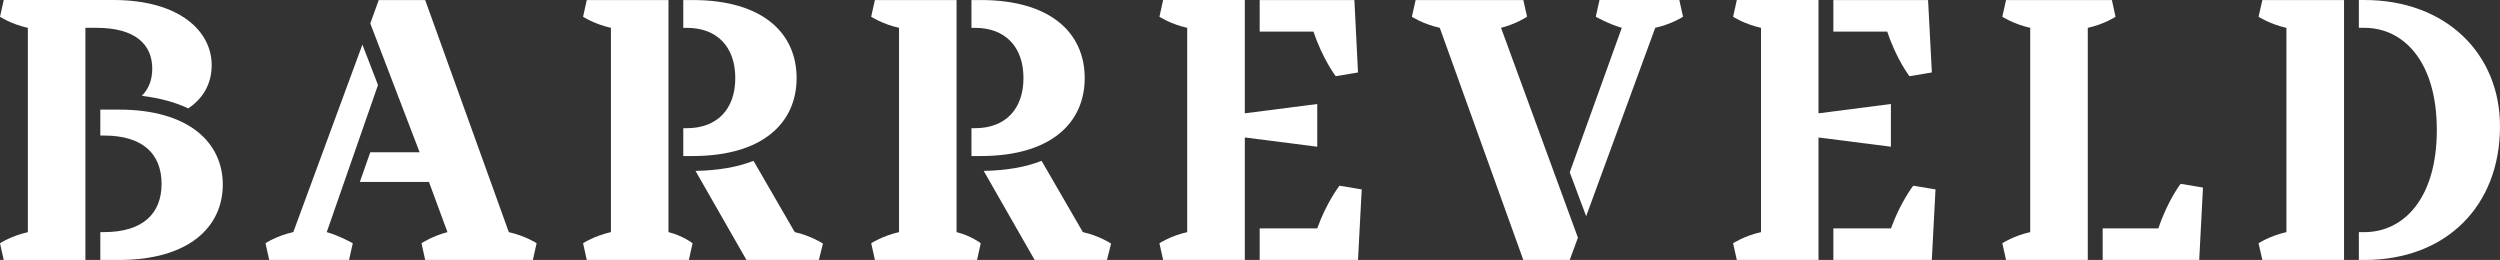
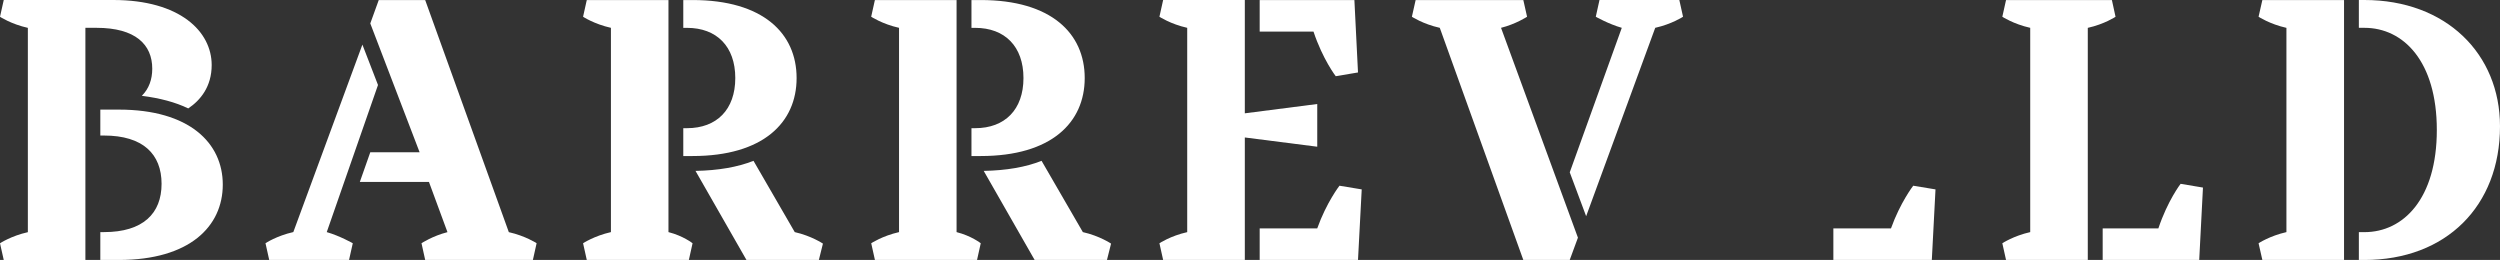
<svg xmlns="http://www.w3.org/2000/svg" id="Laag_1" viewBox="0 0 700 72.79">
  <rect x="0" y="0" width="700" height="72.79" fill="#333333" stroke="none" />
  <defs>
    <style>.cls-1{fill:#fff;}</style>
  </defs>
  <path class="cls-1" d="M656.33,.01h-22.87l-1.06,4.68s3.12,2.06,7.8,3.11v57.19c-4.68,1.06-7.8,3.12-7.8,3.12l1.06,4.68h22.87V.01Z" />
  <path class="cls-1" d="M662.03,7.79c10.93,0,20.28,9.37,20.28,28.61s-9.35,28.6-20.28,28.6h-1.55v7.79h1.55c22.87,0,37.97-15.08,37.97-37.43,0-20.28-15.09-35.36-37.97-35.36h-1.55V7.79h1.55Z" />
  <path class="cls-1" d="M615.78,72.79l1.05-20.27-6.26-1.05s-3.62,4.68-6.23,12.49h-15.59v8.83h27.03Z" />
  <path class="cls-1" d="M584.58,72.79V7.8c4.68-1.04,7.77-3.1,7.77-3.1L591.33,.01h-29.64l-1.04,4.68s3.13,2.06,7.81,3.1v57.2c-4.67,1.05-7.81,3.12-7.81,3.12l1.04,4.68h22.88Z" />
-   <path class="cls-1" d="M528.43,8.85c2.59,7.8,6.22,12.49,6.22,12.49l6.27-1.05L539.86,.01h-26.52V8.85h15.09Z" />
  <path class="cls-1" d="M540.91,72.79l1.03-19.76-6.24-1.03s-3.62,4.68-6.23,11.96h-16.13v8.83h27.57Z" />
-   <path class="cls-1" d="M509.18,31.73V0h-22.87l-1.04,4.69s3.13,2.06,7.81,3.1v57.21c-4.67,1.04-7.81,3.11-7.81,3.11l1.04,4.68h22.87V38.49l20.27,2.59v-11.96l-20.27,2.61Z" />
  <path class="cls-1" d="M463.45,7.79c4.67-1.04,7.8-3.1,7.8-3.1l-1.04-4.7h-22.35l-1.04,4.7s3.62,2.06,7.28,3.1l-14.57,40.46,4.59,12.29,19.34-52.74Z" />
  <path class="cls-1" d="M441.82,66.55l-21.53-58.76c4.14-1.04,7.29-3.1,7.29-3.1L426.53,.01h-30.15l-1.05,4.68s3.12,2.06,7.81,3.1l23.39,65h12.99l2.3-6.24Z" />
  <path class="cls-1" d="M367.78,8.85c2.6,7.8,6.23,12.49,6.23,12.49l6.23-1.05L379.23,.01h-26.52V8.85h15.07Z" />
  <path class="cls-1" d="M380.24,72.79l1.04-19.76-6.23-1.03s-3.63,4.68-6.23,11.96h-16.11v8.83h27.54Z" />
  <path class="cls-1" d="M348.55,31.73V0h-22.87l-1.04,4.69s3.12,2.06,7.78,3.1v57.21c-4.66,1.04-7.78,3.11-7.78,3.11l1.04,4.68h22.87V38.49l20.28,2.59v-11.96l-20.28,2.61Z" />
  <path class="cls-1" d="M289.69,72.79h20.26l1.15-4.58s-3.21-2.17-7.9-3.22l-11.56-19.96c-4.45,1.77-9.85,2.7-16.2,2.82l14.26,24.94Z" />
  <path class="cls-1" d="M272.01,43.69h2.6c19.75,0,29.11-9.36,29.11-21.84S294.36,.01,274.61,.01h-2.6V7.8h1.04c8.32,0,13.52,5.21,13.52,14.05s-5.2,14.04-13.52,14.04h-1.04v7.81Z" />
  <path class="cls-1" d="M243.94,4.69s3.12,2.06,7.79,3.1v57.2c-4.67,1.06-7.79,3.12-7.79,3.12l1.04,4.68h28.59l1.04-4.68s-2.6-2.06-6.77-3.12V.01h-22.87l-1.04,4.68Z" />
  <path class="cls-1" d="M209.01,72.79h20.27l1.14-4.58s-3.22-2.17-7.89-3.22l-11.55-19.96c-4.47,1.77-9.89,2.7-16.24,2.82l14.27,24.94Z" />
  <path class="cls-1" d="M191.32,43.69h2.59c19.77,0,29.14-9.36,29.14-21.84S213.69,.01,193.91,.01h-2.59V7.8h1.04c8.32,0,13.52,5.21,13.52,14.05s-5.2,14.04-13.52,14.04h-1.04v7.81Z" />
  <path class="cls-1" d="M163.26,4.69s3.11,2.06,7.8,3.1v57.2c-4.68,1.06-7.8,3.12-7.8,3.12l1.04,4.68h28.58l1.04-4.68s-2.59-2.06-6.75-3.12V.01h-22.87l-1.04,4.68Z" />
  <path class="cls-1" d="M103.68,6.56l13.81,36.07h-13.81l-2.93,8.32h19.36l5.18,14.05c-4.14,1.05-7.27,3.1-7.27,3.1l1.03,4.68h30.16l1.04-4.68s-3.12-2.05-7.78-3.1L119.05,.01h-13l-2.37,6.55Z" />
  <path class="cls-1" d="M74.34,68.11l1.04,4.68h22.35l1.05-4.68s-3.64-2.07-7.29-3.12l14.35-41.19-4.37-11.31-19.34,52.49c-4.68,1.05-7.8,3.12-7.8,3.12" />
  <path class="cls-1" d="M23.91,7.79h3.12c10.91,0,15.6,4.69,15.6,11.45,0,3-.93,5.61-2.92,7.59,4.99,.63,9.36,1.77,13,3.53,3.42-2.29,6.56-6.12,6.56-12.15C59.27,8.85,50.44,0,31.72,0H1.05L0,4.7s3.12,2.06,7.8,3.1v57.21c-4.68,1.04-7.8,3.11-7.8,3.11l1.05,4.68H23.91V7.79Z" />
  <path class="cls-1" d="M62.38,51.69c0-11.64-9.34-21-29.09-21h-5.2v7.26h1.03c10.92,0,16.12,5.21,16.12,13.52s-5.2,13.52-16.12,13.52h-1.03v7.8h5.2c19.75,0,29.09-9.35,29.09-21.11" />
</svg>